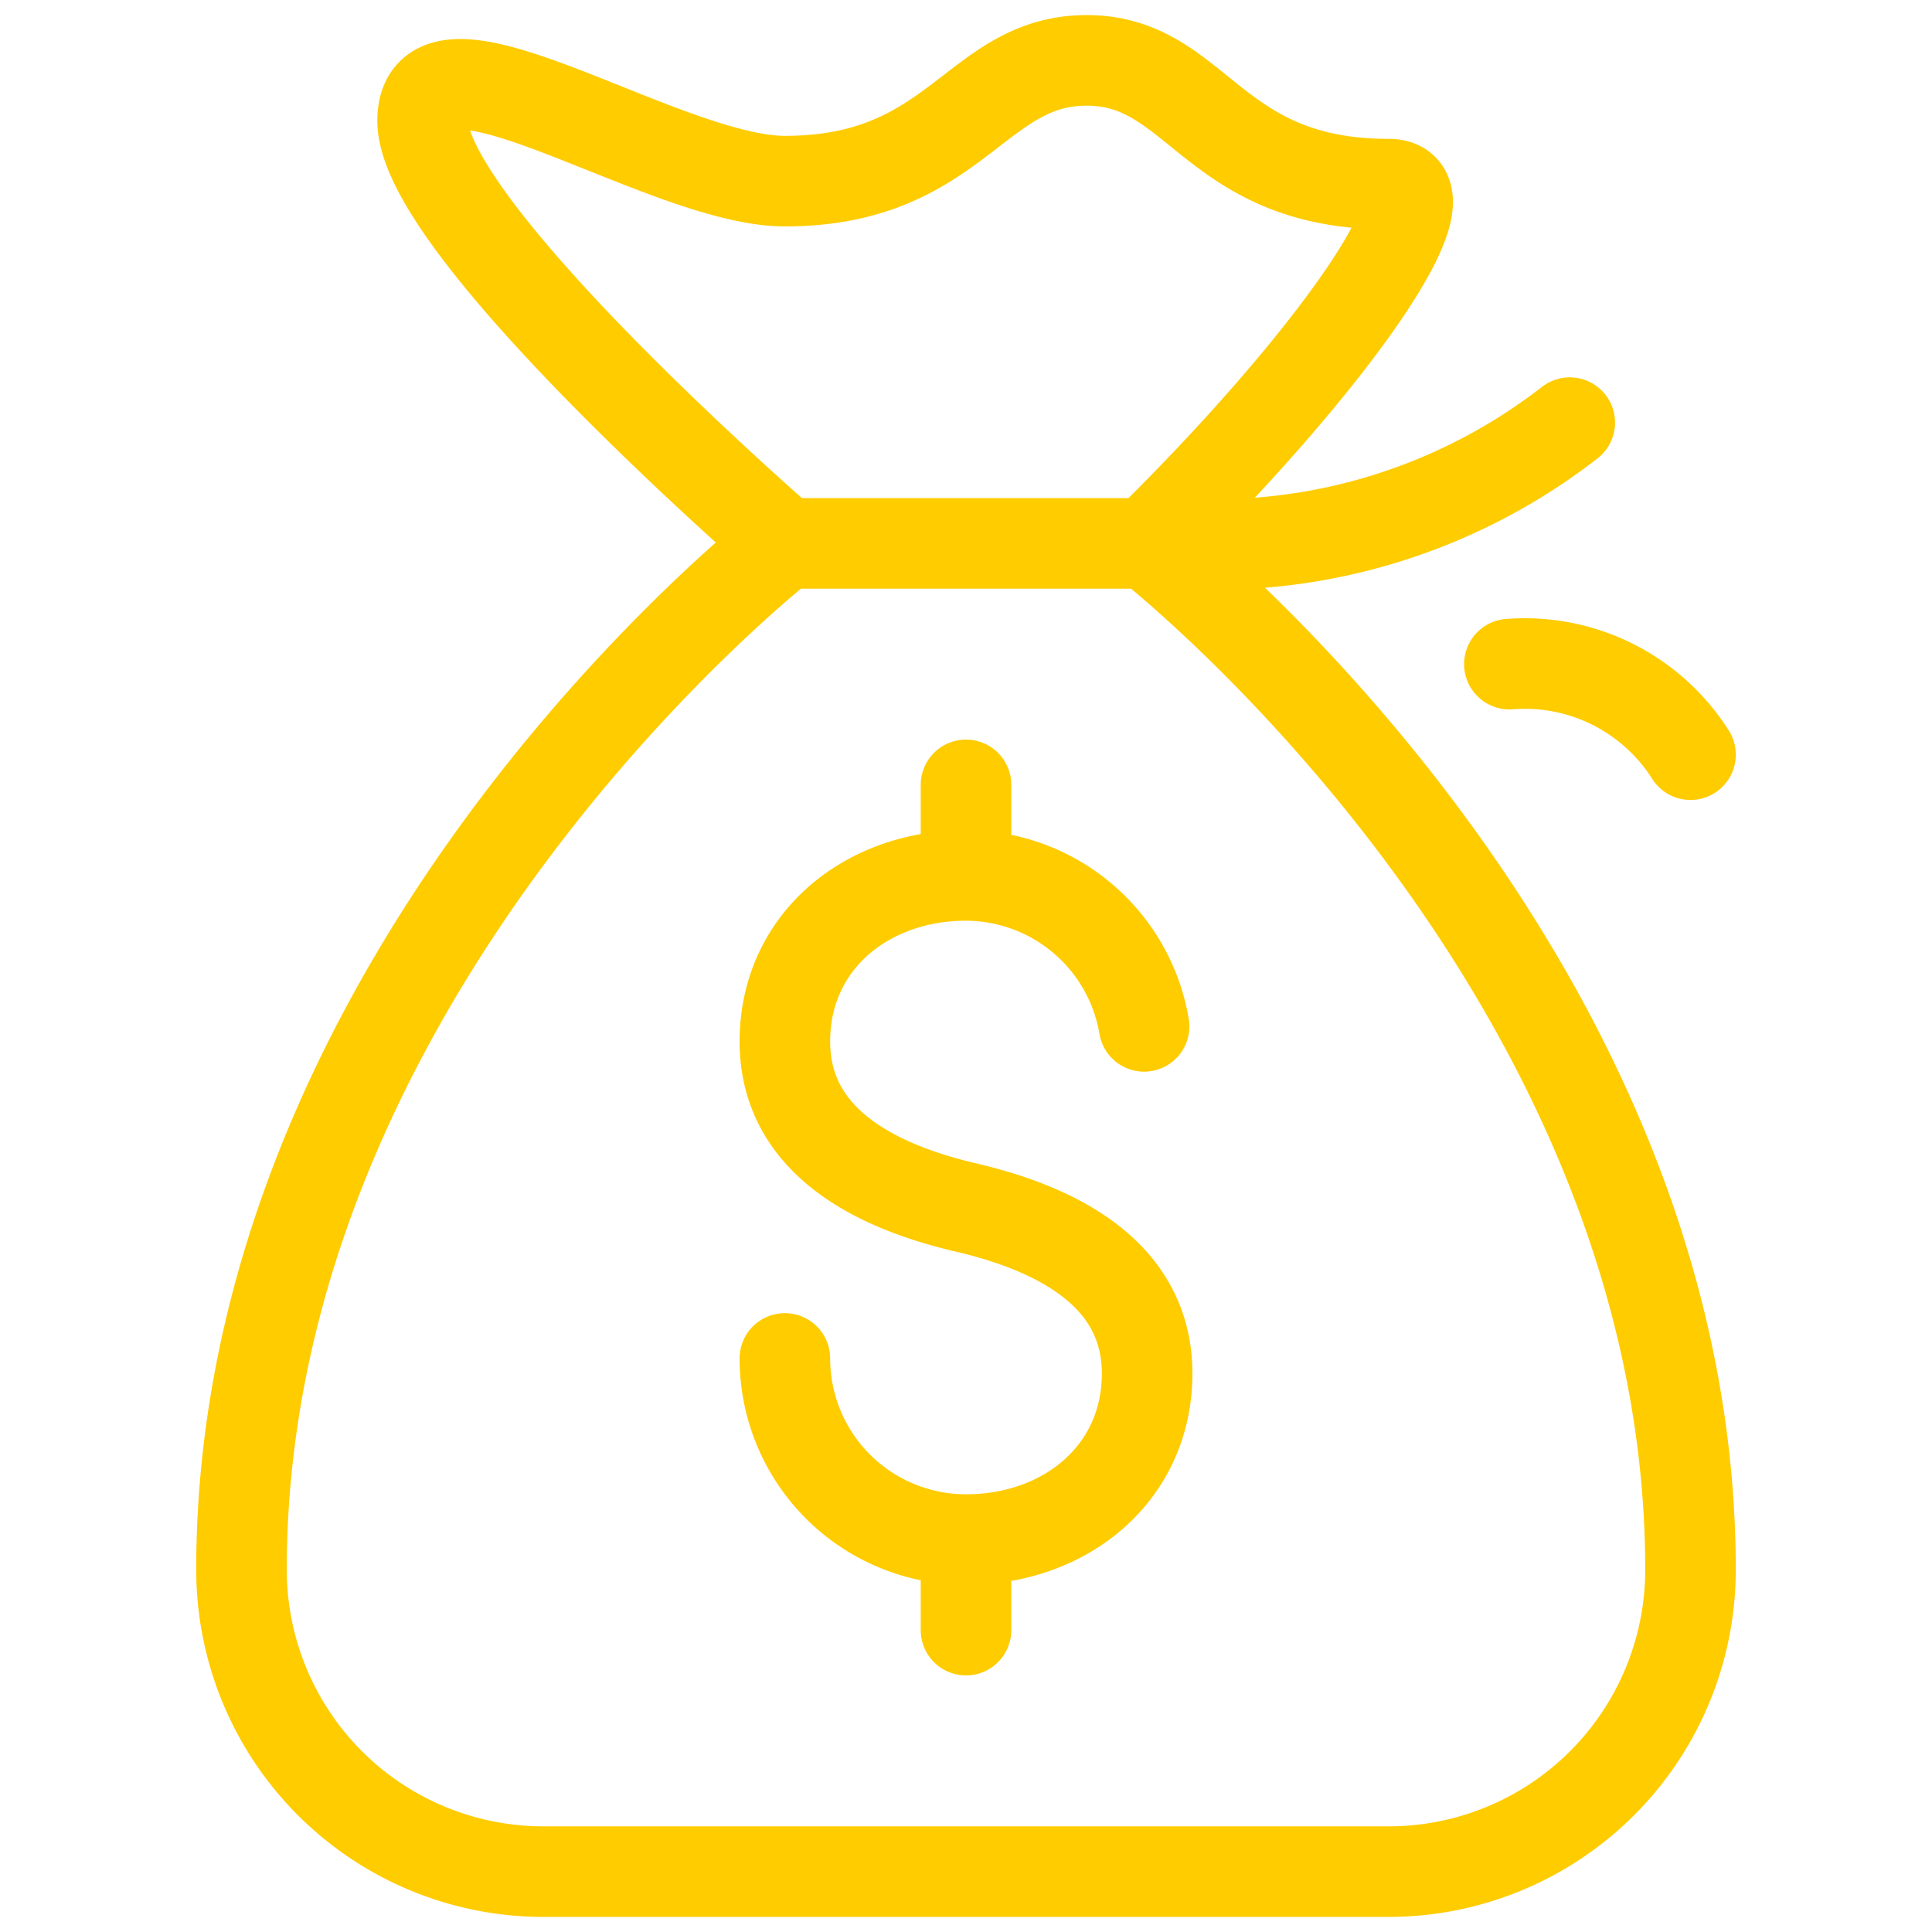
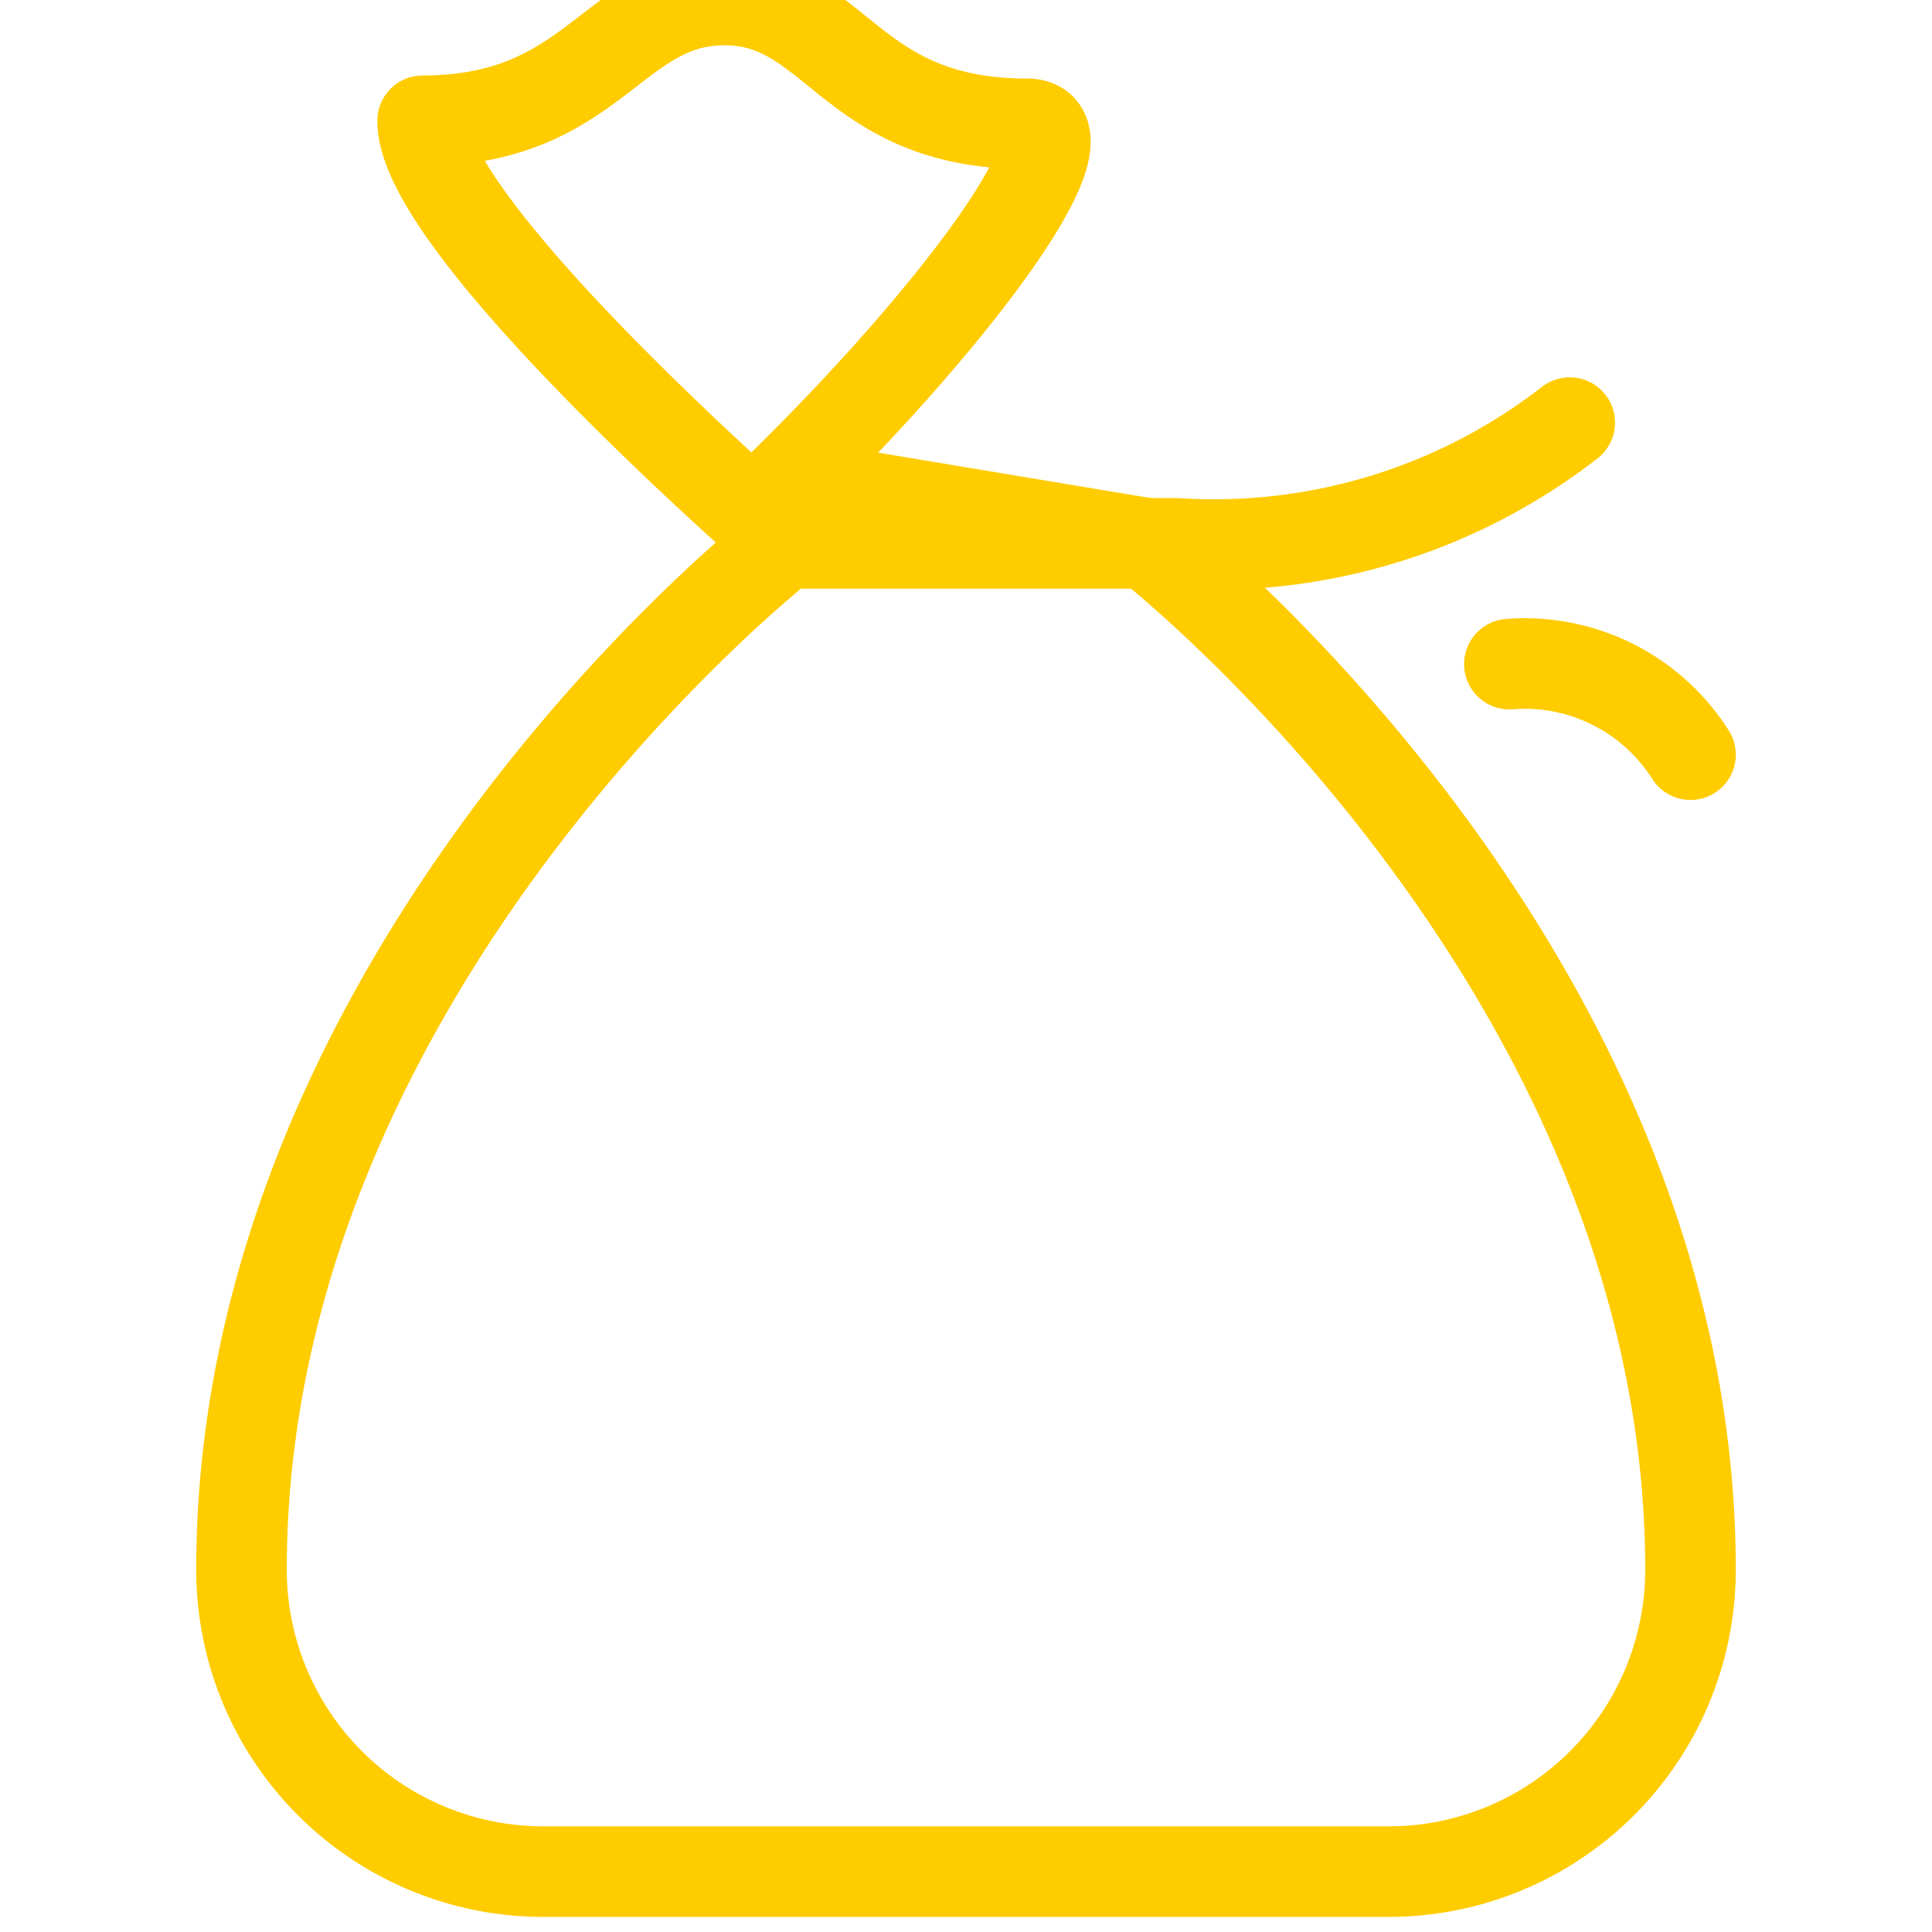
<svg xmlns="http://www.w3.org/2000/svg" viewBox="0 0 64 64" aria-labelledby="title" aria-describedby="desc" role="img">
  <title>Money Bag</title>
  <desc>A line styled icon from Orion Icon Library.</desc>
-   <path data-name="layer2" d="M38 18s18 14 18 34a10 10 0 0 1-10 10H18A10 10 0 0 1 8 52c0-20 18-34 18-34S14 7.6 14 4s8 2 12 2c5.7 0 6.3-4 10-4s4.1 4.1 10 4.1c2.3 0-2 6-8 11.9z" fill="none" stroke="#ffcc00" stroke-miterlimit="10" stroke-width="3" stroke-linejoin="round" stroke-linecap="round" />
+   <path data-name="layer2" d="M38 18s18 14 18 34a10 10 0 0 1-10 10H18A10 10 0 0 1 8 52c0-20 18-34 18-34S14 7.6 14 4c5.7 0 6.3-4 10-4s4.1 4.1 10 4.1c2.3 0-2 6-8 11.9z" fill="none" stroke="#ffcc00" stroke-miterlimit="10" stroke-width="3" stroke-linejoin="round" stroke-linecap="round" />
  <path data-name="layer2" d="M26 18h13a19.2 19.2 0 0 0 13-4m-2 8a6.5 6.5 0 0 1 6 3" fill="none" stroke="#ffcc00" stroke-miterlimit="10" stroke-width="3" stroke-linejoin="round" stroke-linecap="round" />
-   <path data-name="layer1" d="M37.9 34a6 6 0 0 0-5.9-5c-3.3 0-6 2.2-6 5.5s3 4.8 6 5.5m-6 5a6 6 0 0 0 6 6c3.3 0 6-2.2 6-5.5s-3-4.8-6-5.5m0-11v-3m0 28v-3" fill="none" stroke="#ffcc00" stroke-miterlimit="10" stroke-width="3" stroke-linejoin="round" stroke-linecap="round" />
</svg>